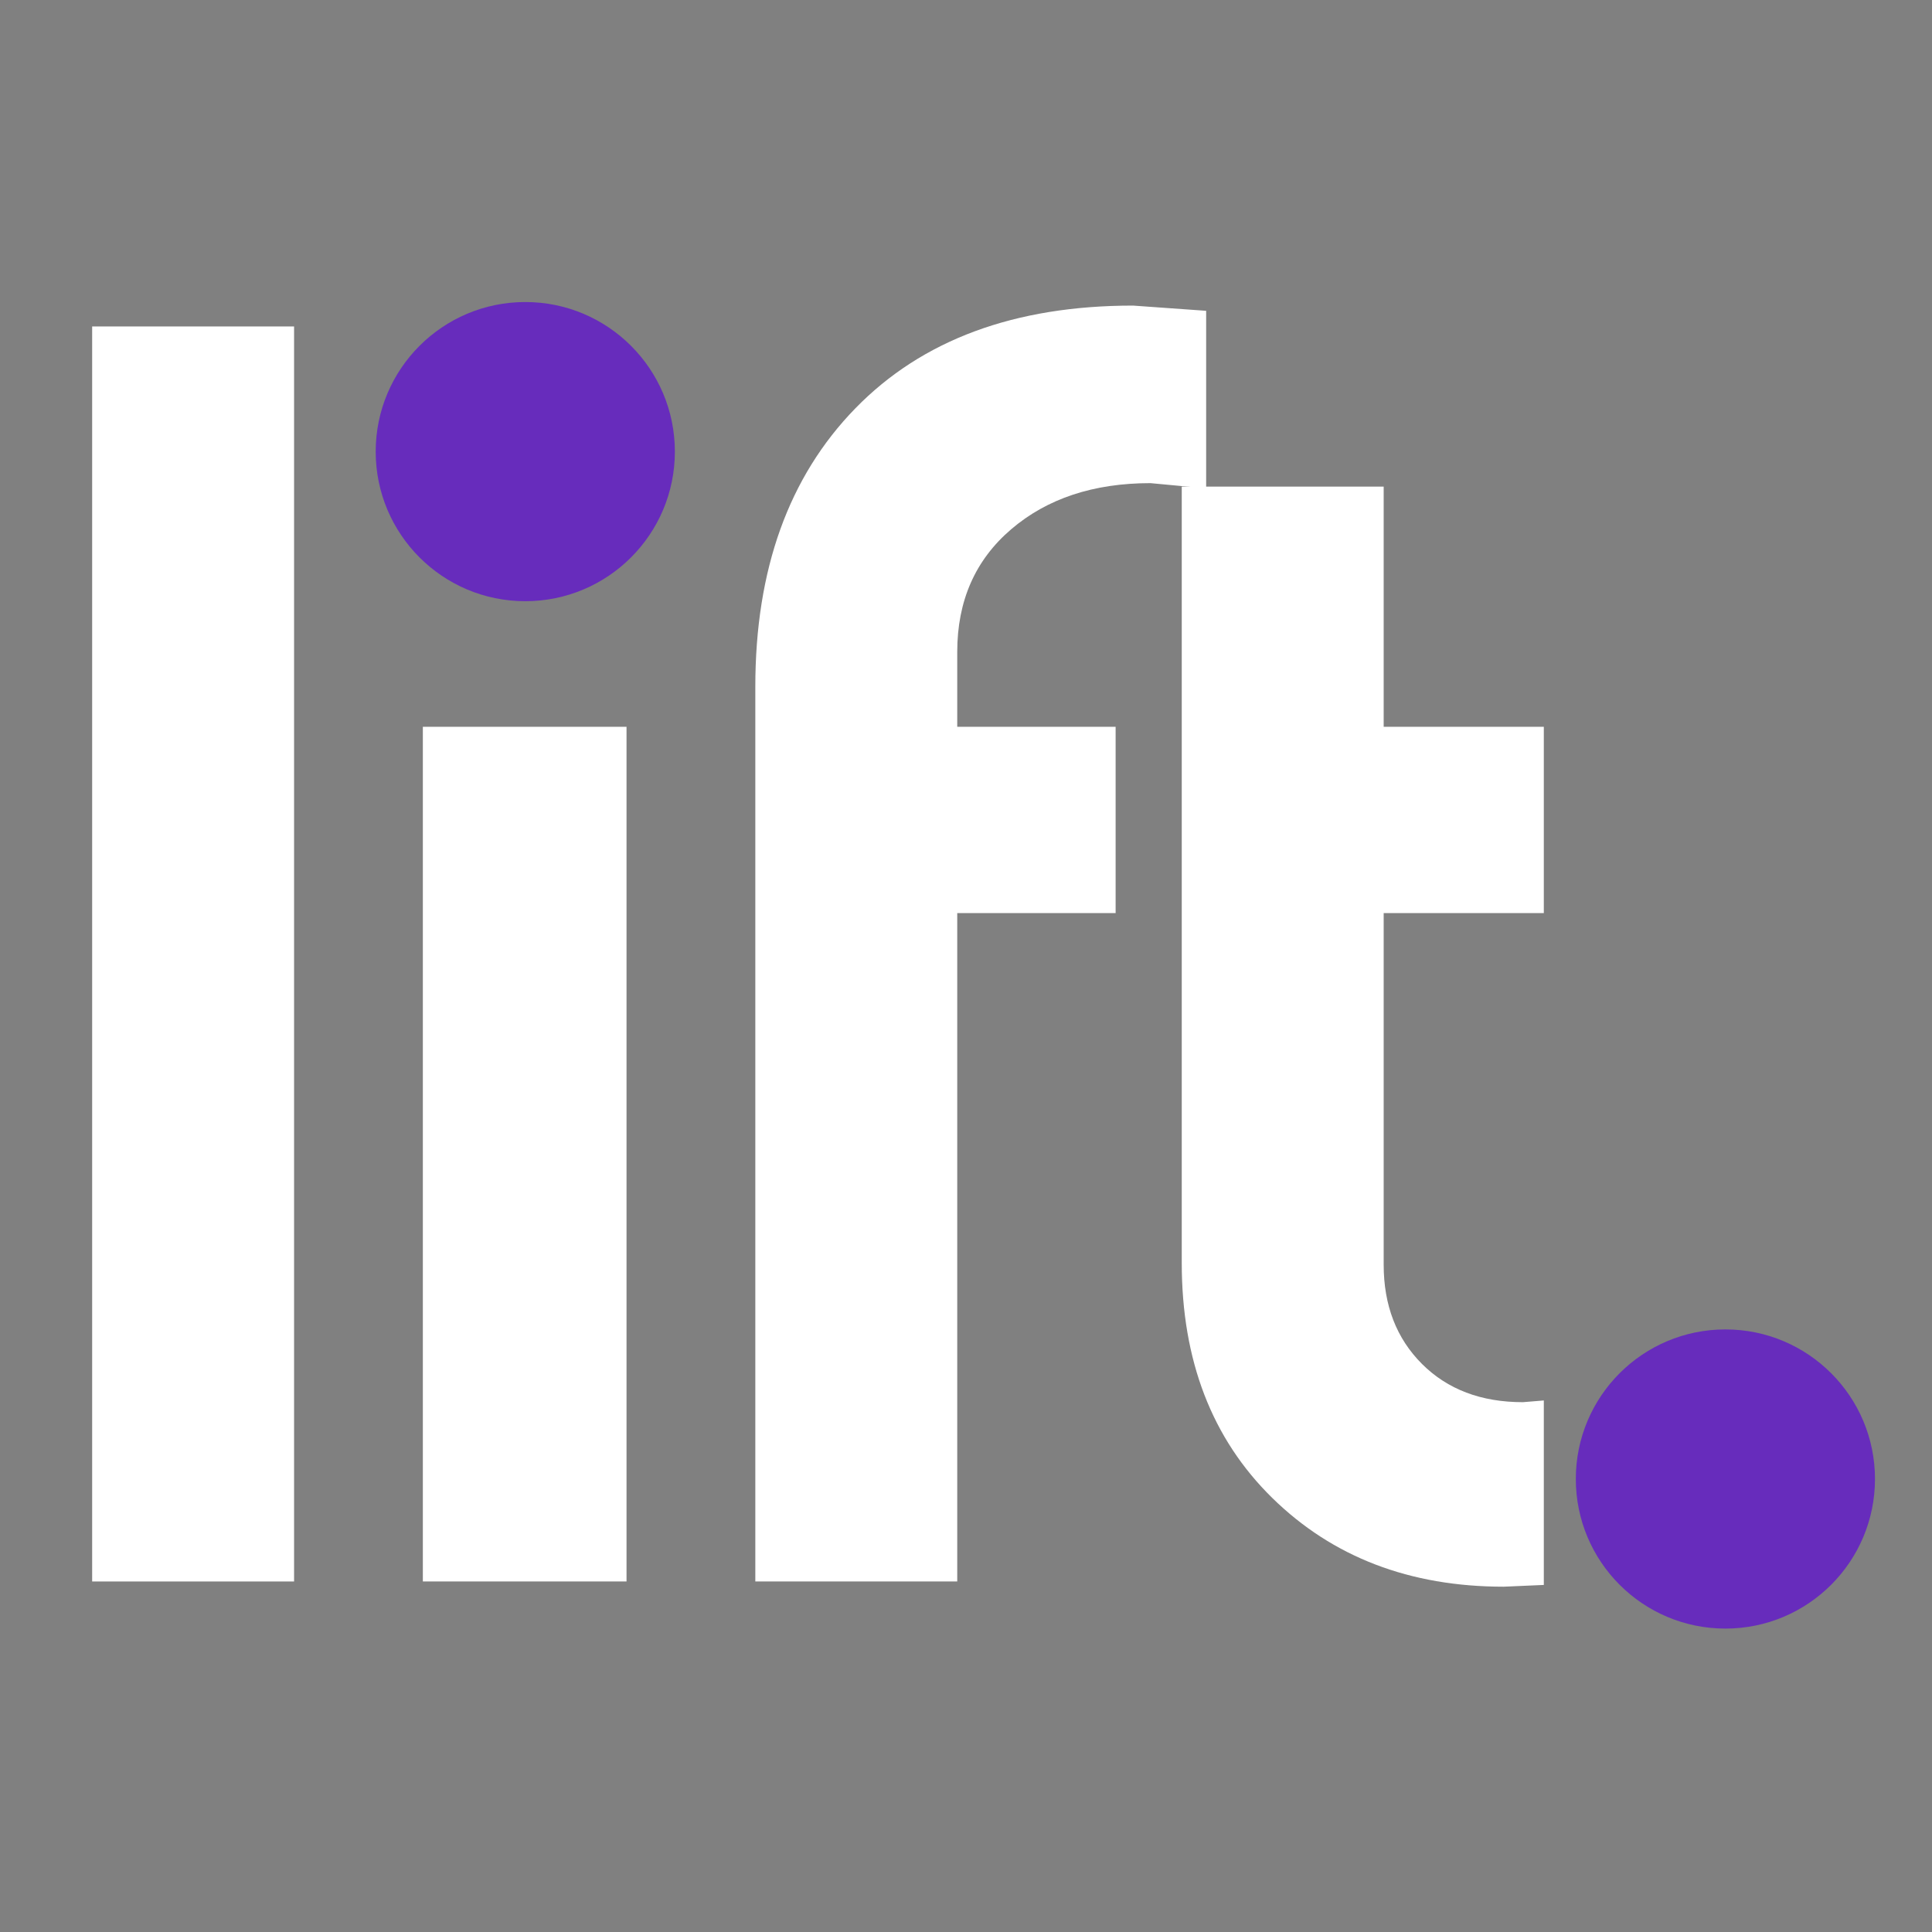
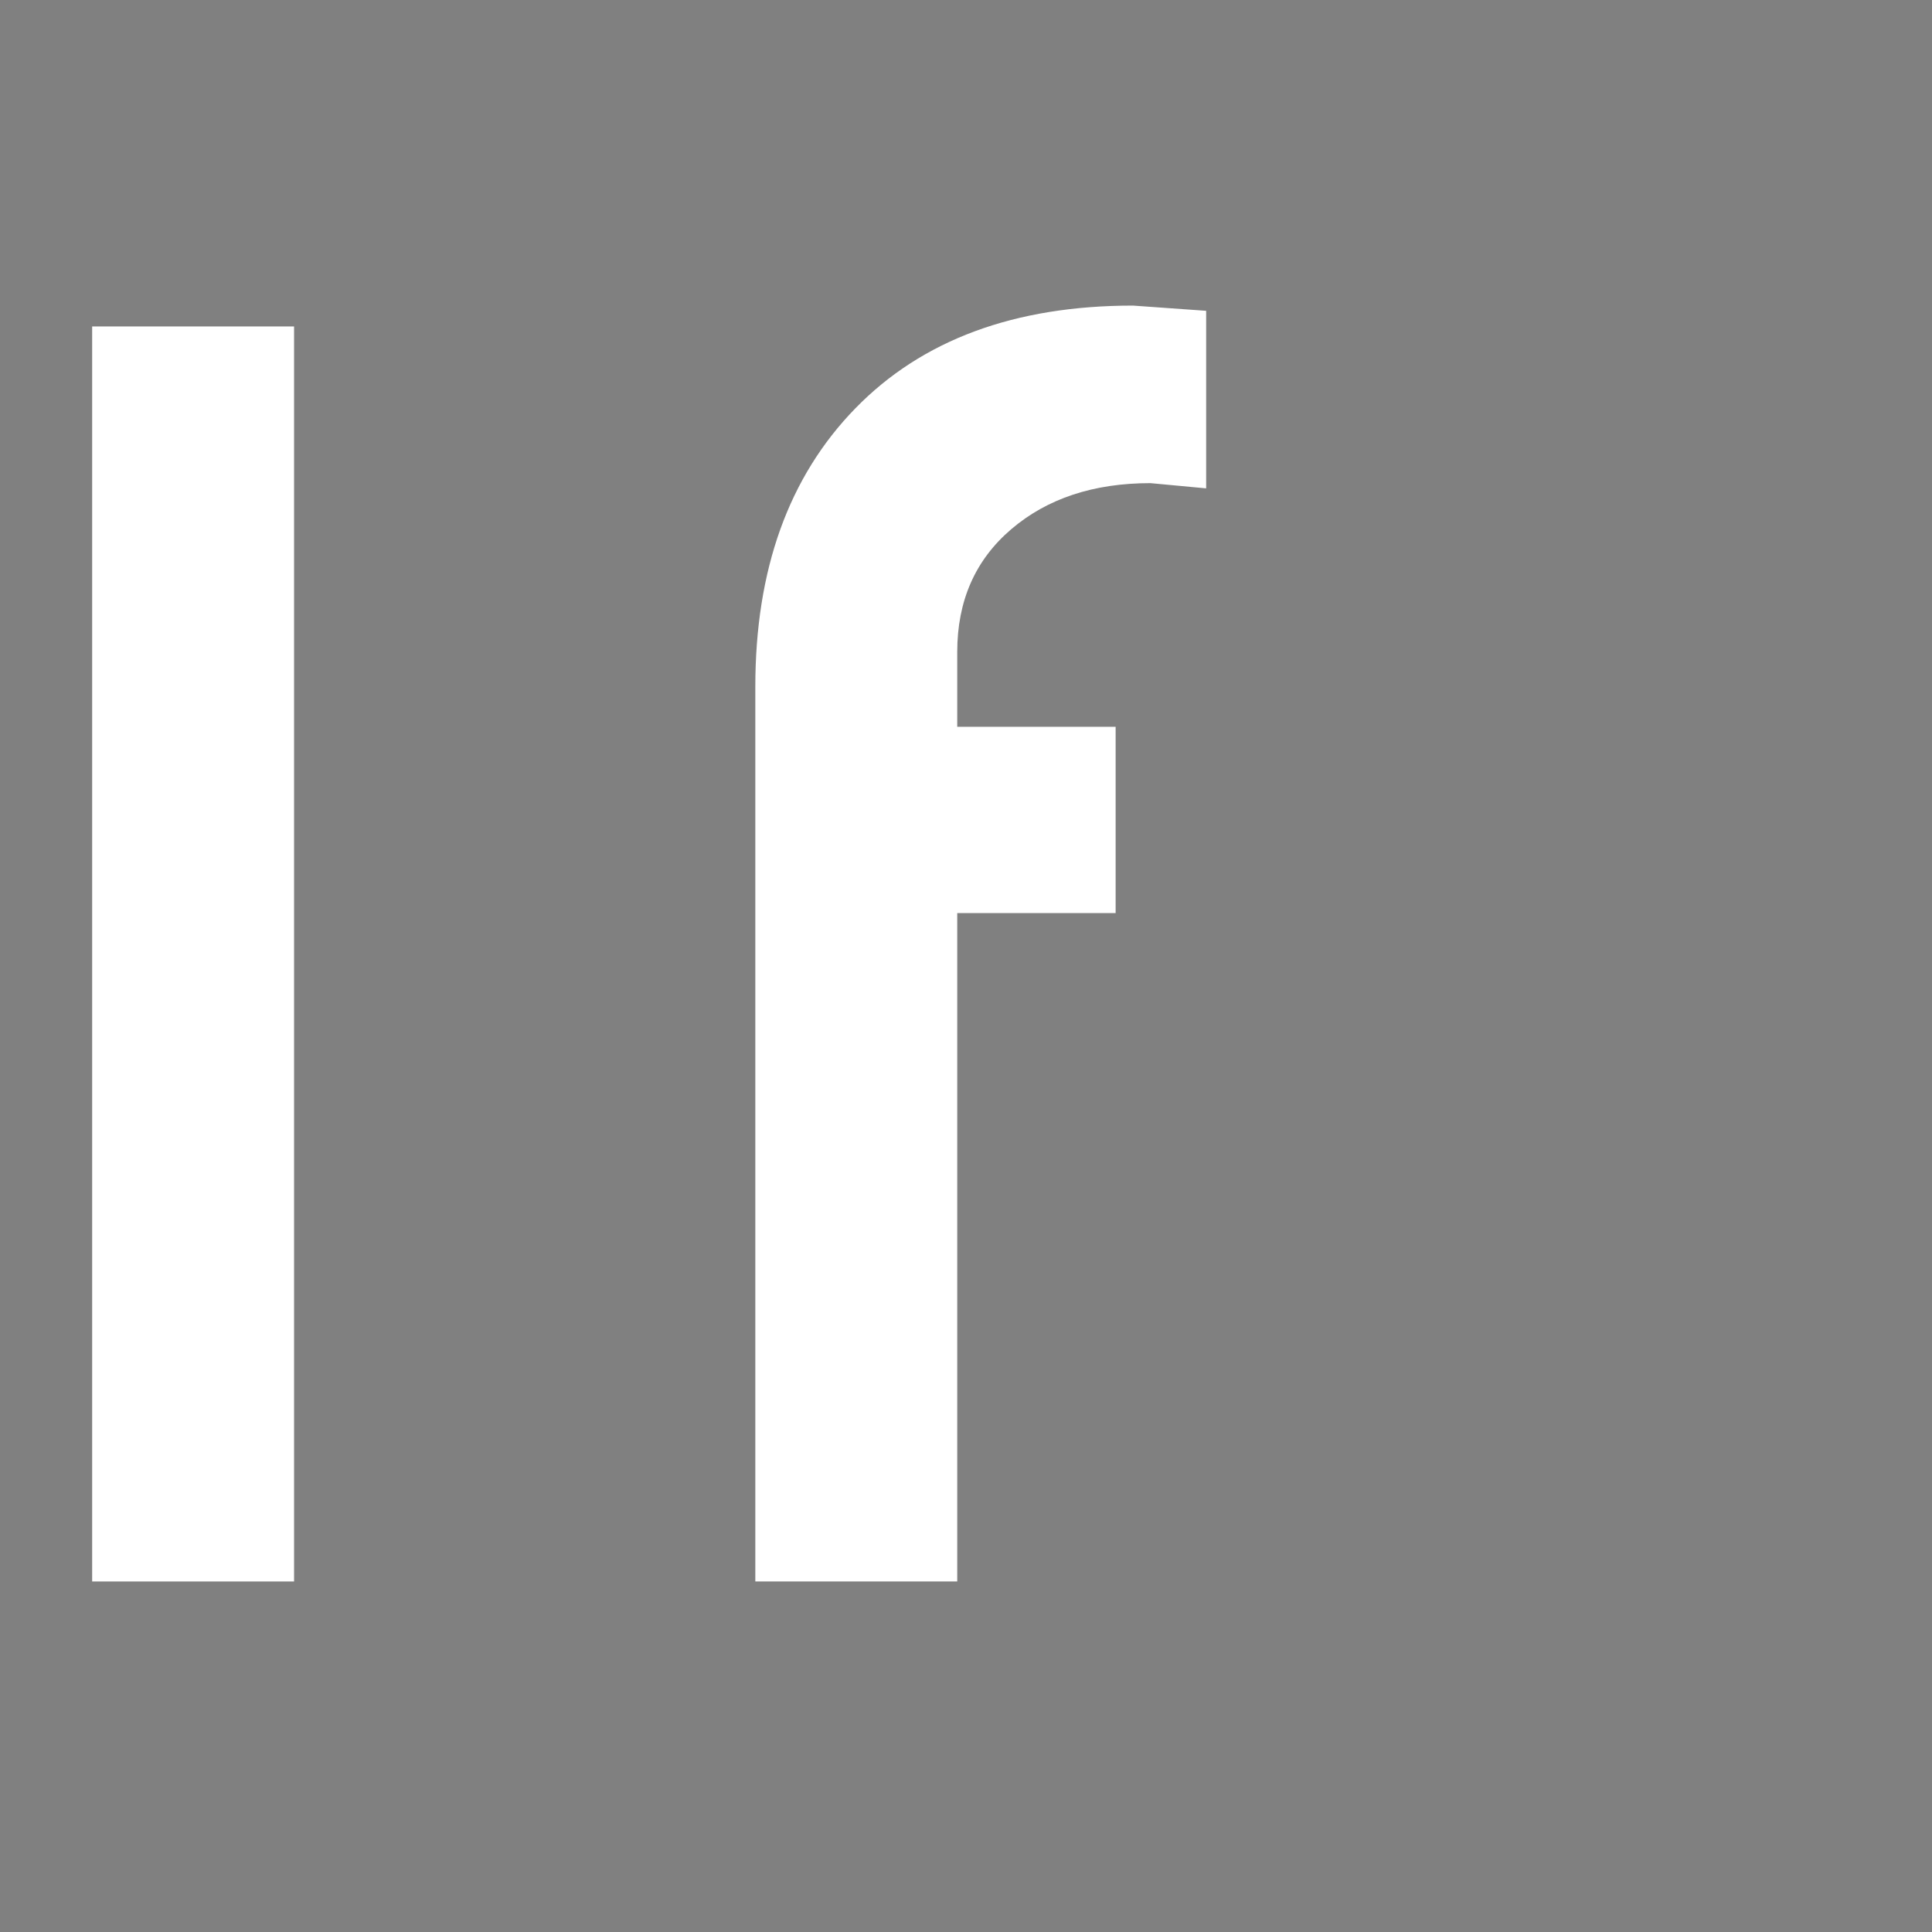
<svg xmlns="http://www.w3.org/2000/svg" width="1080" zoomAndPan="magnify" viewBox="0 0 810 810" height="1080" preserveAspectRatio="xMidYMid meet" version="1.0">
  <rect x="0" y="0" width="810" height="810" fill="#808080" stroke="none" />
  <defs>
    <g />
    <clipPath id="13249ba86c">
-       <path d="M 157.512 126.629 L 282.941 126.629 L 282.941 252.059 L 157.512 252.059 Z M 157.512 126.629 " clip-rule="nonzero" />
-     </clipPath>
+       </clipPath>
    <clipPath id="4a3ed41f97">
      <path d="M 220.227 126.629 C 185.59 126.629 157.512 154.707 157.512 189.344 C 157.512 223.98 185.59 252.059 220.227 252.059 C 254.863 252.059 282.941 223.98 282.941 189.344 C 282.941 154.707 254.863 126.629 220.227 126.629 Z M 220.227 126.629 " clip-rule="nonzero" />
    </clipPath>
    <clipPath id="b6b88225d7">
      <path d="M 660.668 557.363 L 786.094 557.363 L 786.094 682.793 L 660.668 682.793 Z M 660.668 557.363 " clip-rule="nonzero" />
    </clipPath>
    <clipPath id="1f7be50a3e">
-       <path d="M 723.379 557.363 C 688.746 557.363 660.668 585.441 660.668 620.078 C 660.668 654.715 688.746 682.793 723.379 682.793 C 758.016 682.793 786.094 654.715 786.094 620.078 C 786.094 585.441 758.016 557.363 723.379 557.363 Z M 723.379 557.363 " clip-rule="nonzero" />
-     </clipPath>
+       </clipPath>
  </defs>
  <g fill="#ffffff" fill-opacity="1">
    <g transform="translate(10.902, 663.042)">
      <g>
        <path d="M 27.734 -526.172 L 112.391 -526.172 L 112.391 0 L 27.734 0 Z M 27.734 -526.172 " />
      </g>
    </g>
  </g>
  <g fill="#ffffff" fill-opacity="1">
    <g transform="translate(150.283, 663.042)">
      <g>
-         <path d="M 27 -358.328 L 112.391 -358.328 L 112.391 0 L 27 0 Z M 69.328 -532.734 C 84.898 -532.734 98.035 -527.141 108.734 -515.953 C 119.922 -505.734 125.516 -492.598 125.516 -476.547 C 125.516 -460.973 120.16 -447.832 109.453 -437.125 C 98.754 -426.426 85.379 -421.078 69.328 -421.078 C 54.242 -421.078 41.109 -426.305 29.922 -436.766 C 18.734 -447.234 13.141 -460.492 13.141 -476.547 C 13.141 -492.598 18.488 -505.973 29.188 -516.672 C 39.895 -527.379 53.273 -532.734 69.328 -532.734 Z M 69.328 -532.734 " />
-       </g>
+         </g>
    </g>
  </g>
  <g fill="#ffffff" fill-opacity="1">
    <g transform="translate(288.935, 663.042)">
      <g>
        <path d="M 27.734 -375.109 C 27.734 -424.242 41.719 -463.16 69.688 -491.859 C 97.664 -520.566 136.469 -534.922 186.094 -534.922 L 216.75 -532.734 L 216.75 -458.297 L 193.391 -460.484 C 169.547 -460.484 150.082 -454.035 135 -441.141 C 119.926 -428.254 112.391 -411.109 112.391 -389.703 L 112.391 -358.328 L 178.797 -358.328 L 178.797 -280.234 L 112.391 -280.234 L 112.391 0 L 27.734 0 Z M 27.734 -375.109 " />
      </g>
    </g>
  </g>
  <g fill="#ffffff" fill-opacity="1">
    <g transform="translate(467.722, 663.042)">
      <g>
-         <path d="M 162.734 2.188 C 123.328 2.188 90.973 -10.219 65.672 -35.031 C 40.379 -59.844 27.734 -92.68 27.734 -133.547 L 27.734 -459.031 L 112.391 -459.031 L 112.391 -358.328 L 179.531 -358.328 L 179.531 -280.234 L 112.391 -280.234 L 112.391 -132.812 C 112.391 -115.789 117.738 -101.926 128.438 -91.219 C 139.145 -80.52 153.254 -75.172 170.766 -75.172 L 179.531 -75.891 L 179.531 1.453 Z M 162.734 2.188 " />
-       </g>
+         </g>
    </g>
  </g>
  <g fill="#ffffff" fill-opacity="1">
    <g transform="translate(647.239, 663.042)">
      <g>
-         <path d="M 75.891 -102.906 C 91.461 -102.906 104.602 -97.305 115.312 -86.109 C 126.5 -75.891 132.094 -62.754 132.094 -46.703 C 132.094 -31.141 126.617 -17.883 115.672 -6.938 C 104.723 4.008 91.461 9.484 75.891 9.484 C 60.328 9.484 46.953 4.133 35.766 -6.562 C 30.41 -11.914 26.395 -17.875 23.719 -24.438 C 21.039 -31.008 19.703 -38.43 19.703 -46.703 C 19.703 -62.273 25.176 -75.535 36.125 -86.484 C 47.07 -97.43 60.328 -102.906 75.891 -102.906 Z M 75.891 -102.906 " />
-       </g>
+         </g>
    </g>
  </g>
  <g clip-path="url(#13249ba86c)">
    <g clip-path="url(#4a3ed41f97)">
      <path fill="#672cbc" d="M 157.512 126.629 L 282.941 126.629 L 282.941 252.059 L 157.512 252.059 Z M 157.512 126.629 " fill-opacity="1" fill-rule="nonzero" />
    </g>
  </g>
  <g clip-path="url(#b6b88225d7)">
    <g clip-path="url(#1f7be50a3e)">
      <path fill="#672cbc" d="M 660.668 557.363 L 786.094 557.363 L 786.094 682.793 L 660.668 682.793 Z M 660.668 557.363 " fill-opacity="1" fill-rule="nonzero" />
    </g>
  </g>
</svg>